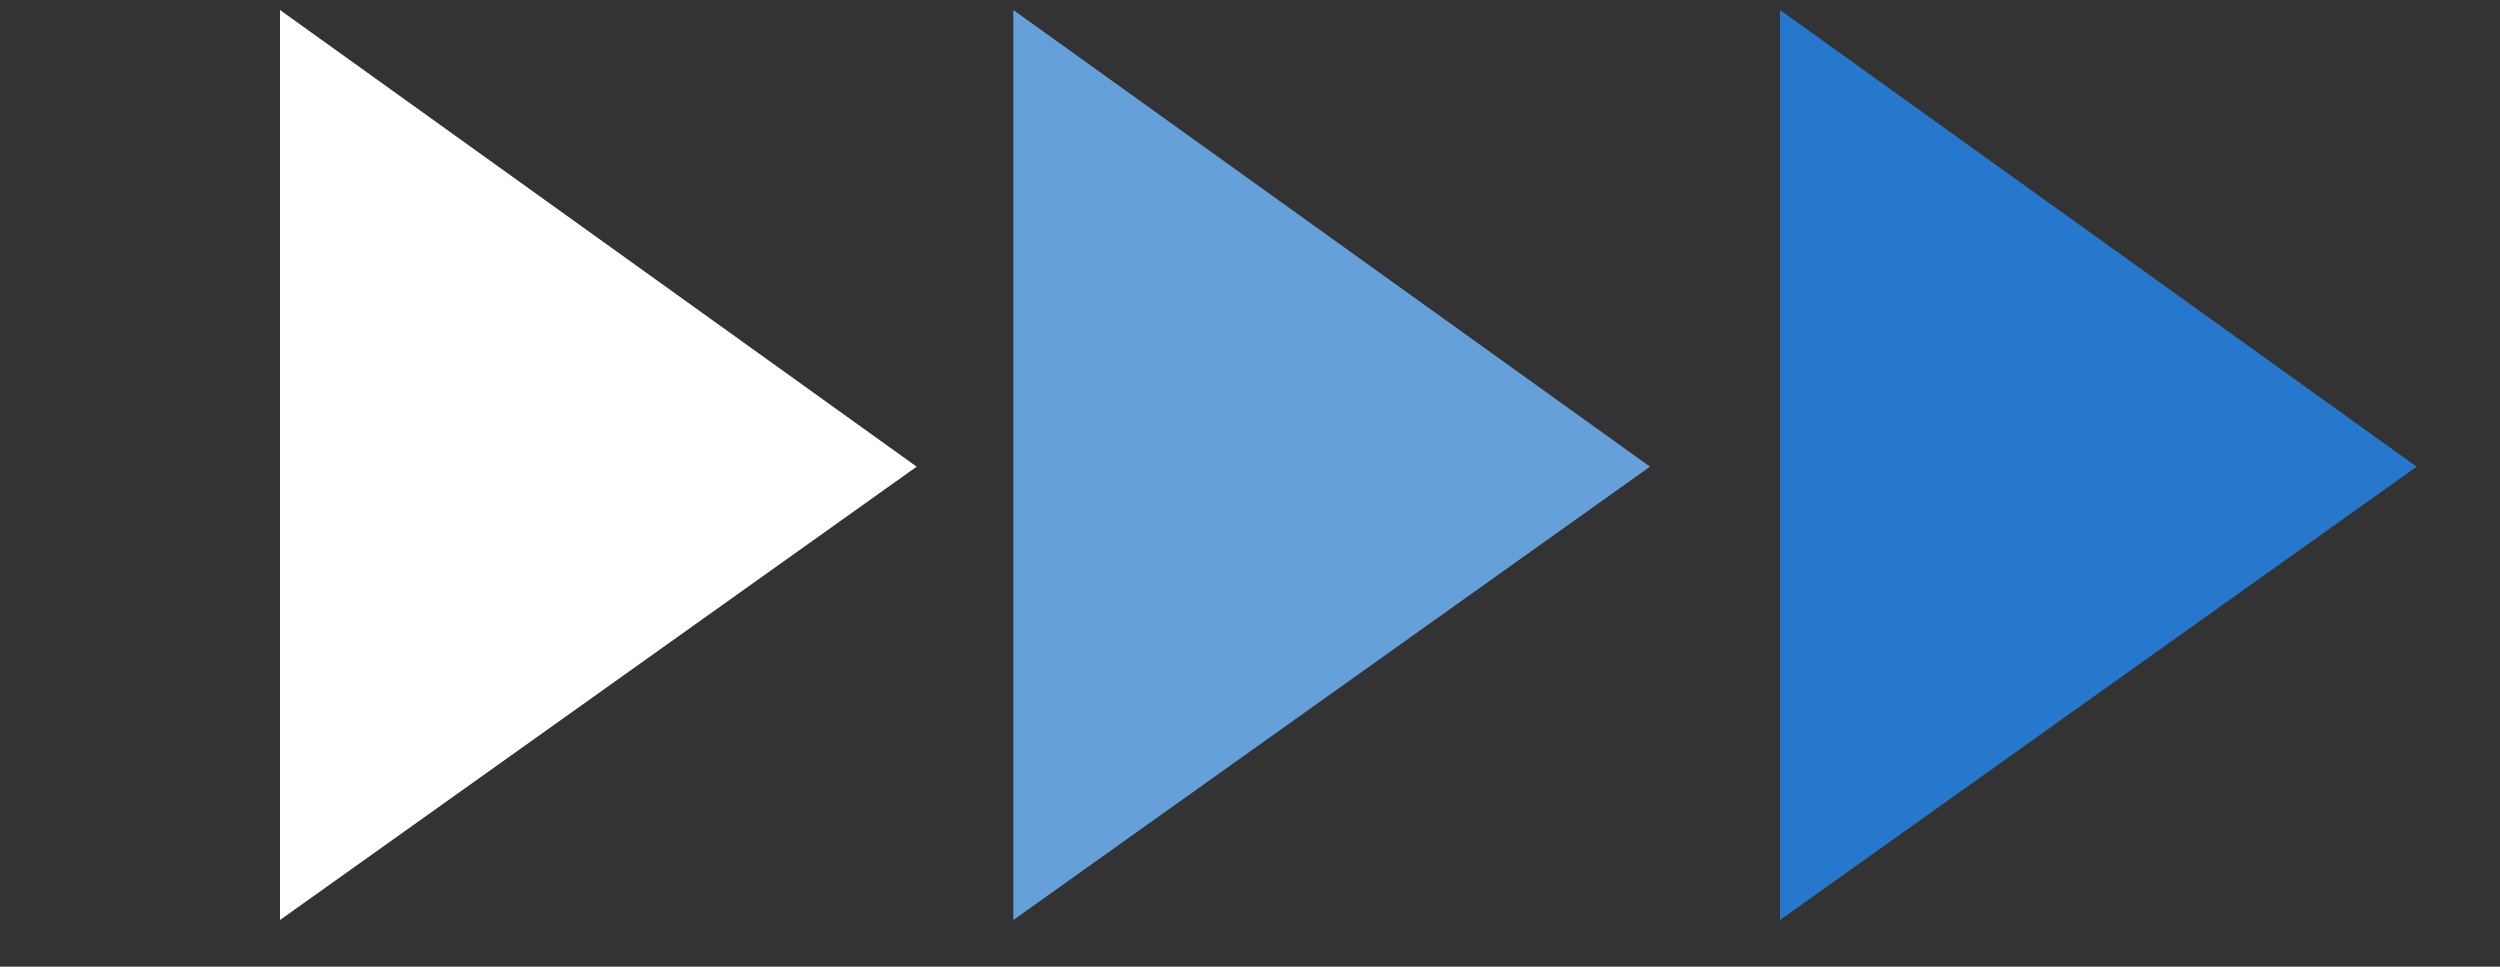
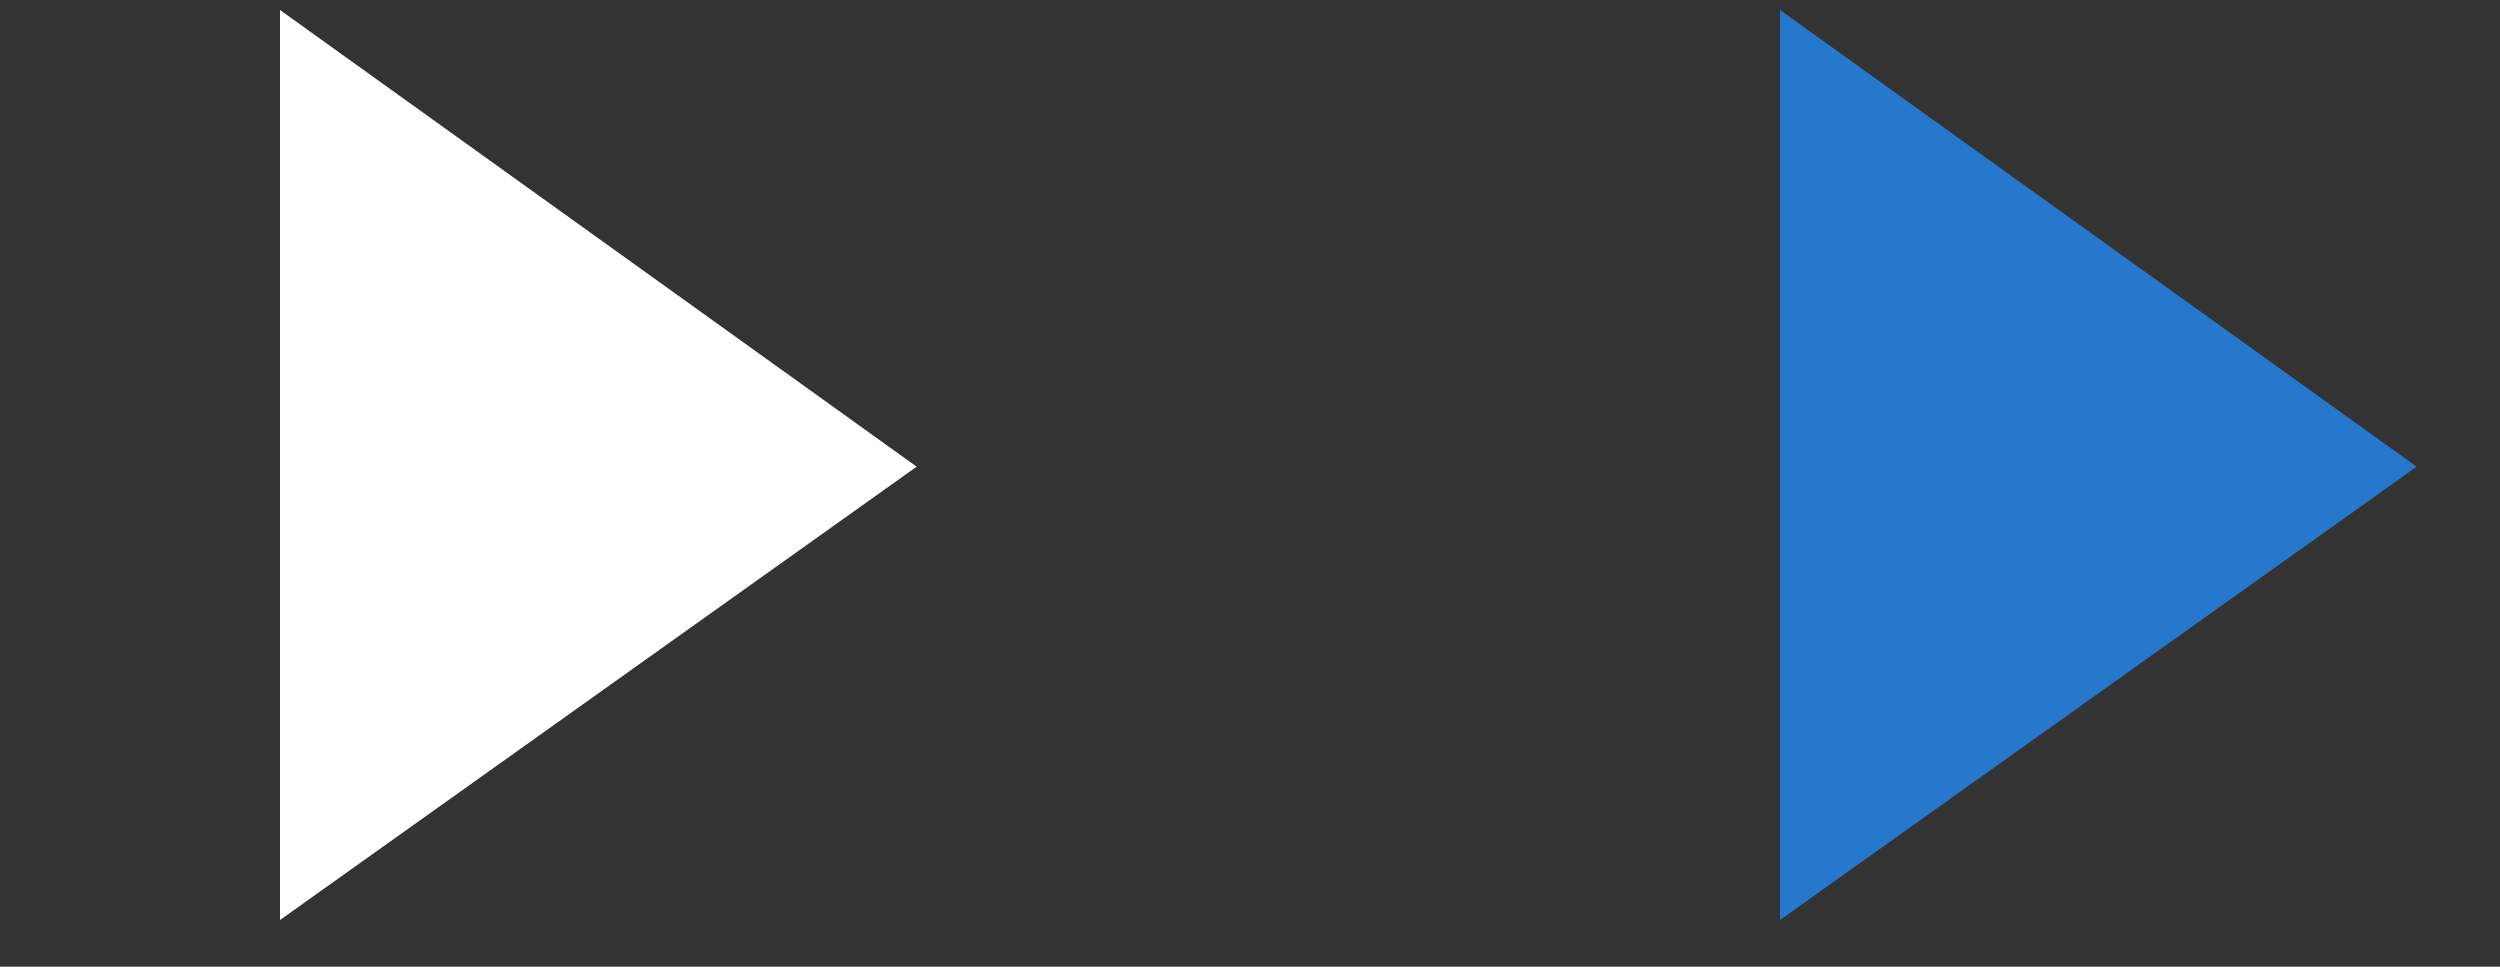
<svg xmlns="http://www.w3.org/2000/svg" version="1.1" id="レイヤー_1" x="0px" y="0px" viewBox="0 0 75 29" width="75px" height="29px" style="enable-background:new 0 0 75 29;" xml:space="preserve">
  <rect x="0" y="0" width="75" height="29" fill="#333333" stroke="none" />
  <style type="text/css">
	.st0{enable-background:new    ;}
	.st1{fill:#FFFFFF;}
	.st2{fill:#2678CC;}
	.st3{fill:#66A0DA;}
</style>
  <g id="intro-r2" transform="translate(-991 -5536)">
    <g class="st0">
      <path class="st1" d="M999.4,5536.3l19.1,13.7l-19.1,13.6V5536.3z" />
    </g>
    <g class="st0">
      <path class="st2" d="M1044.4,5536.3l19.1,13.7l-19.1,13.6V5536.3z" />
    </g>
    <g class="st0">
-       <path class="st3" d="M1021.4,5536.3l19.1,13.7l-19.1,13.6V5536.3z" />
-     </g>
+       </g>
  </g>
</svg>